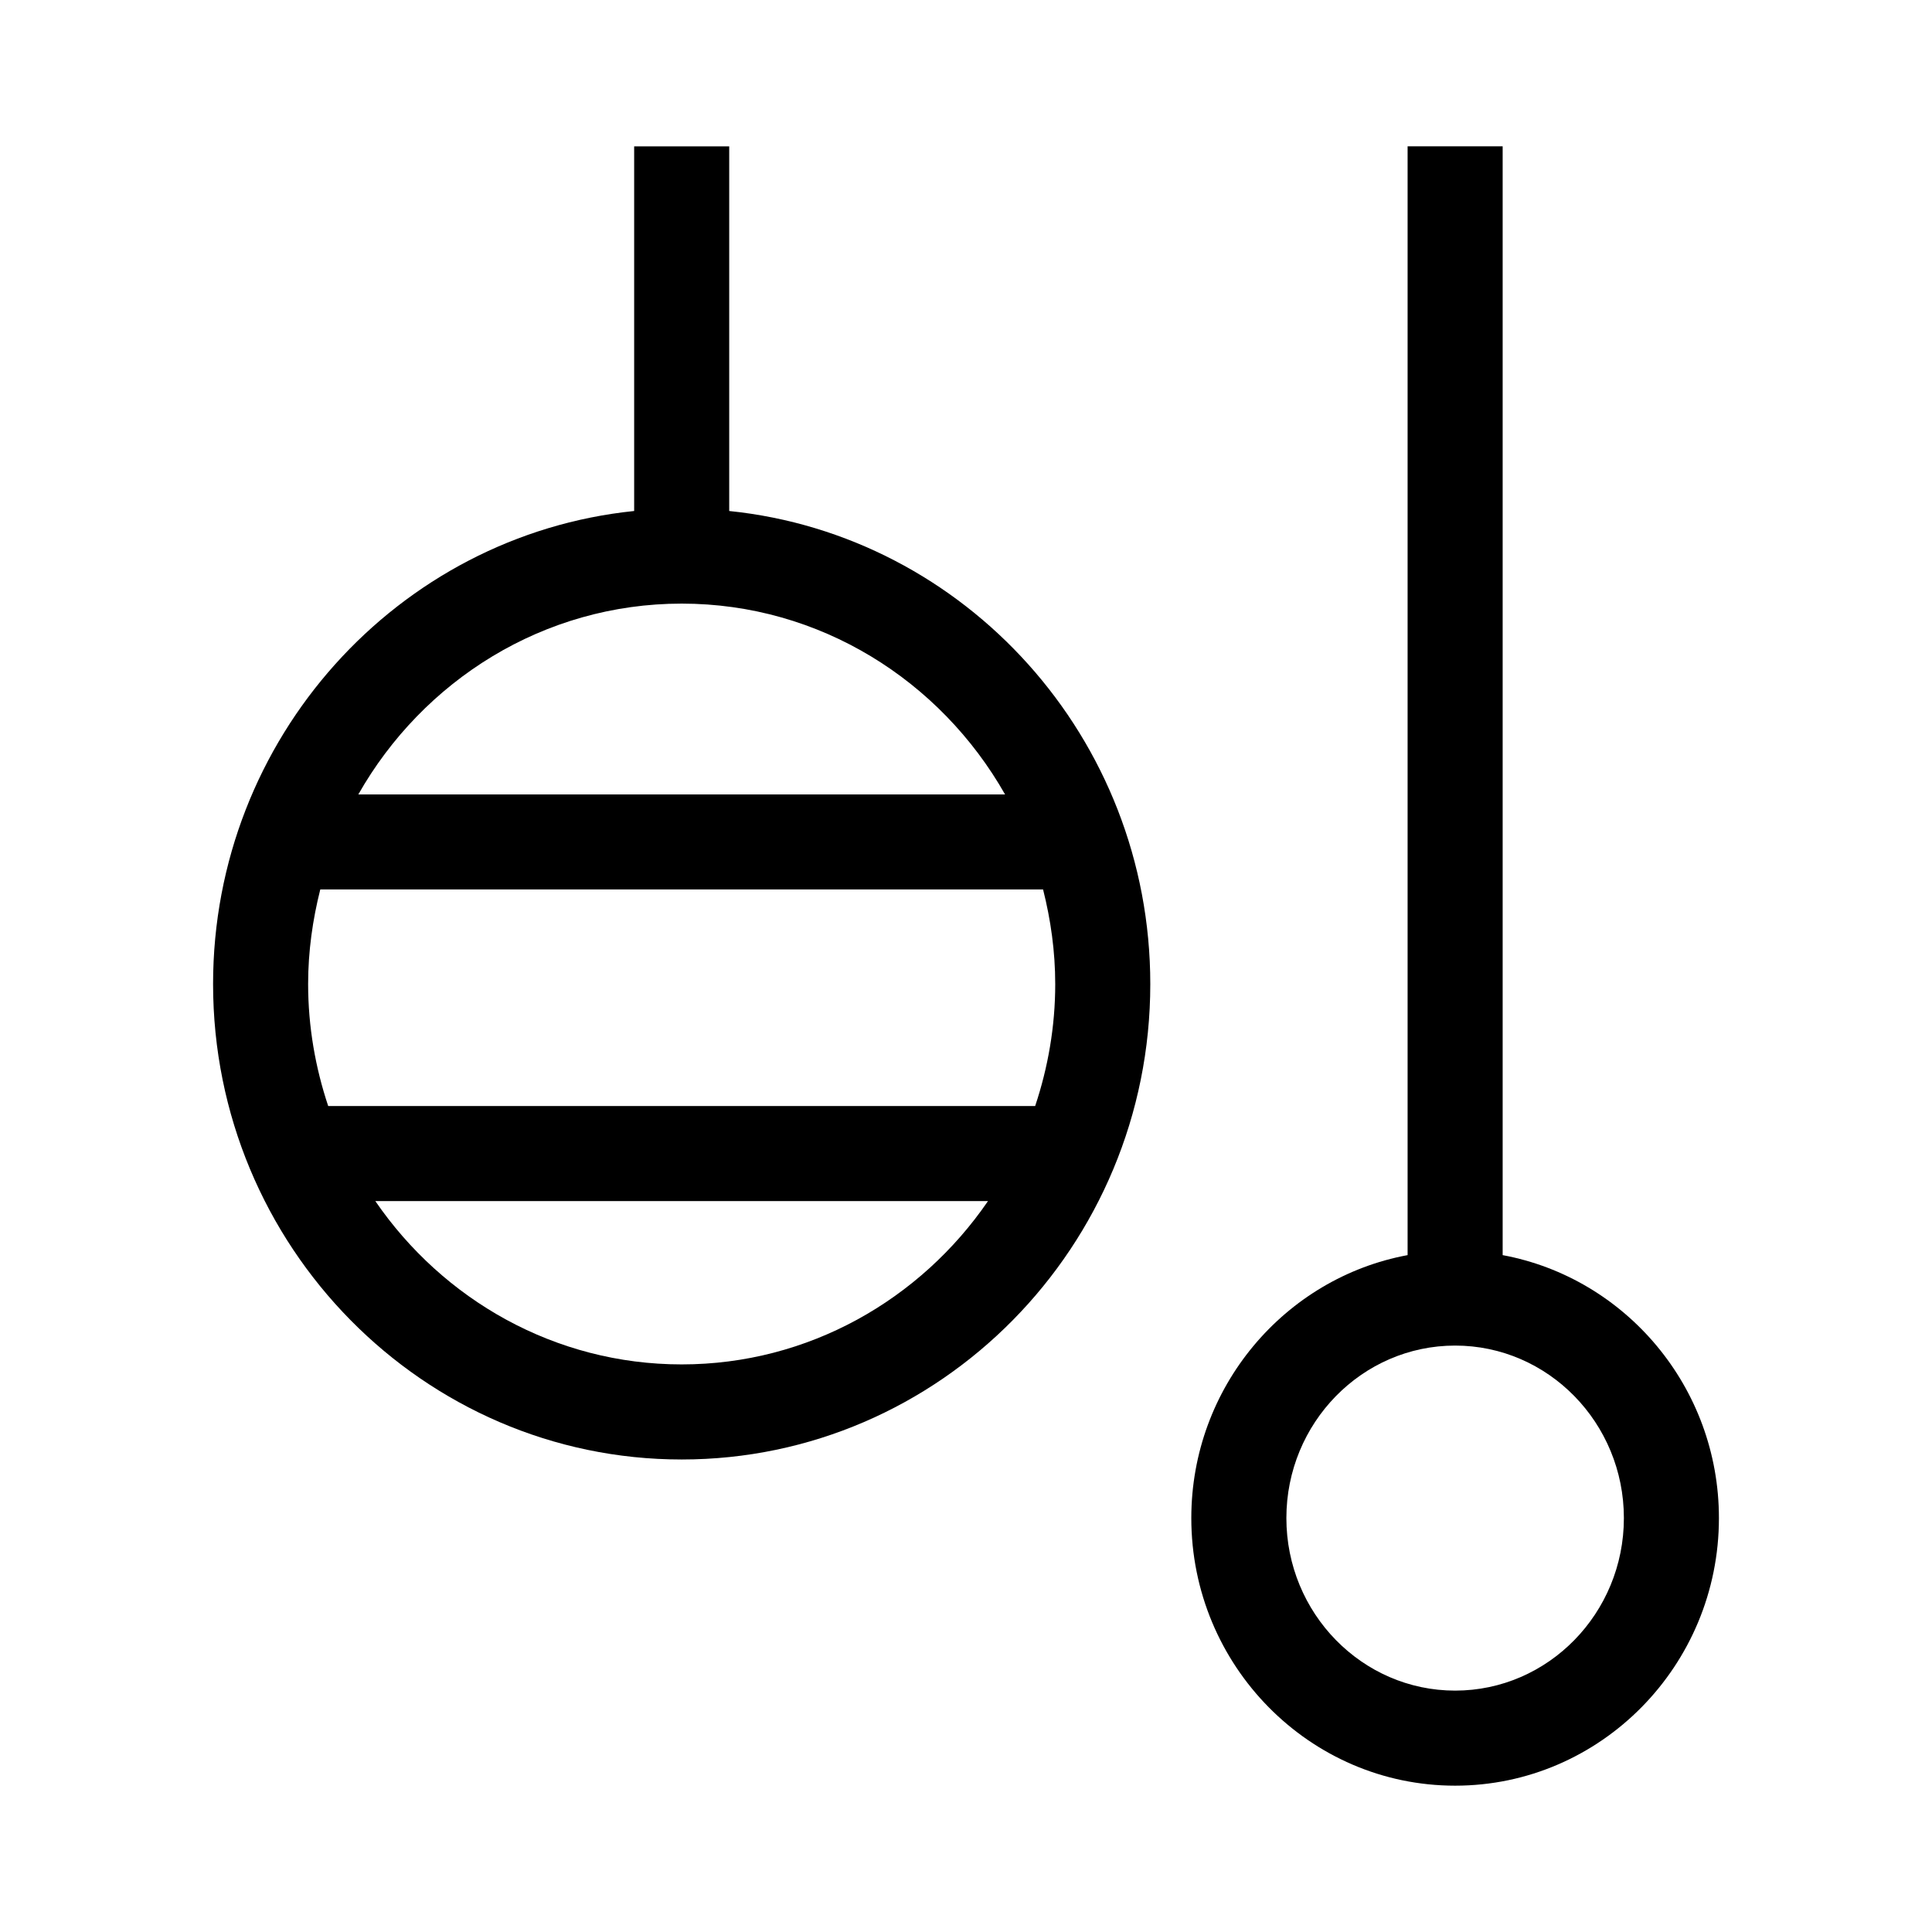
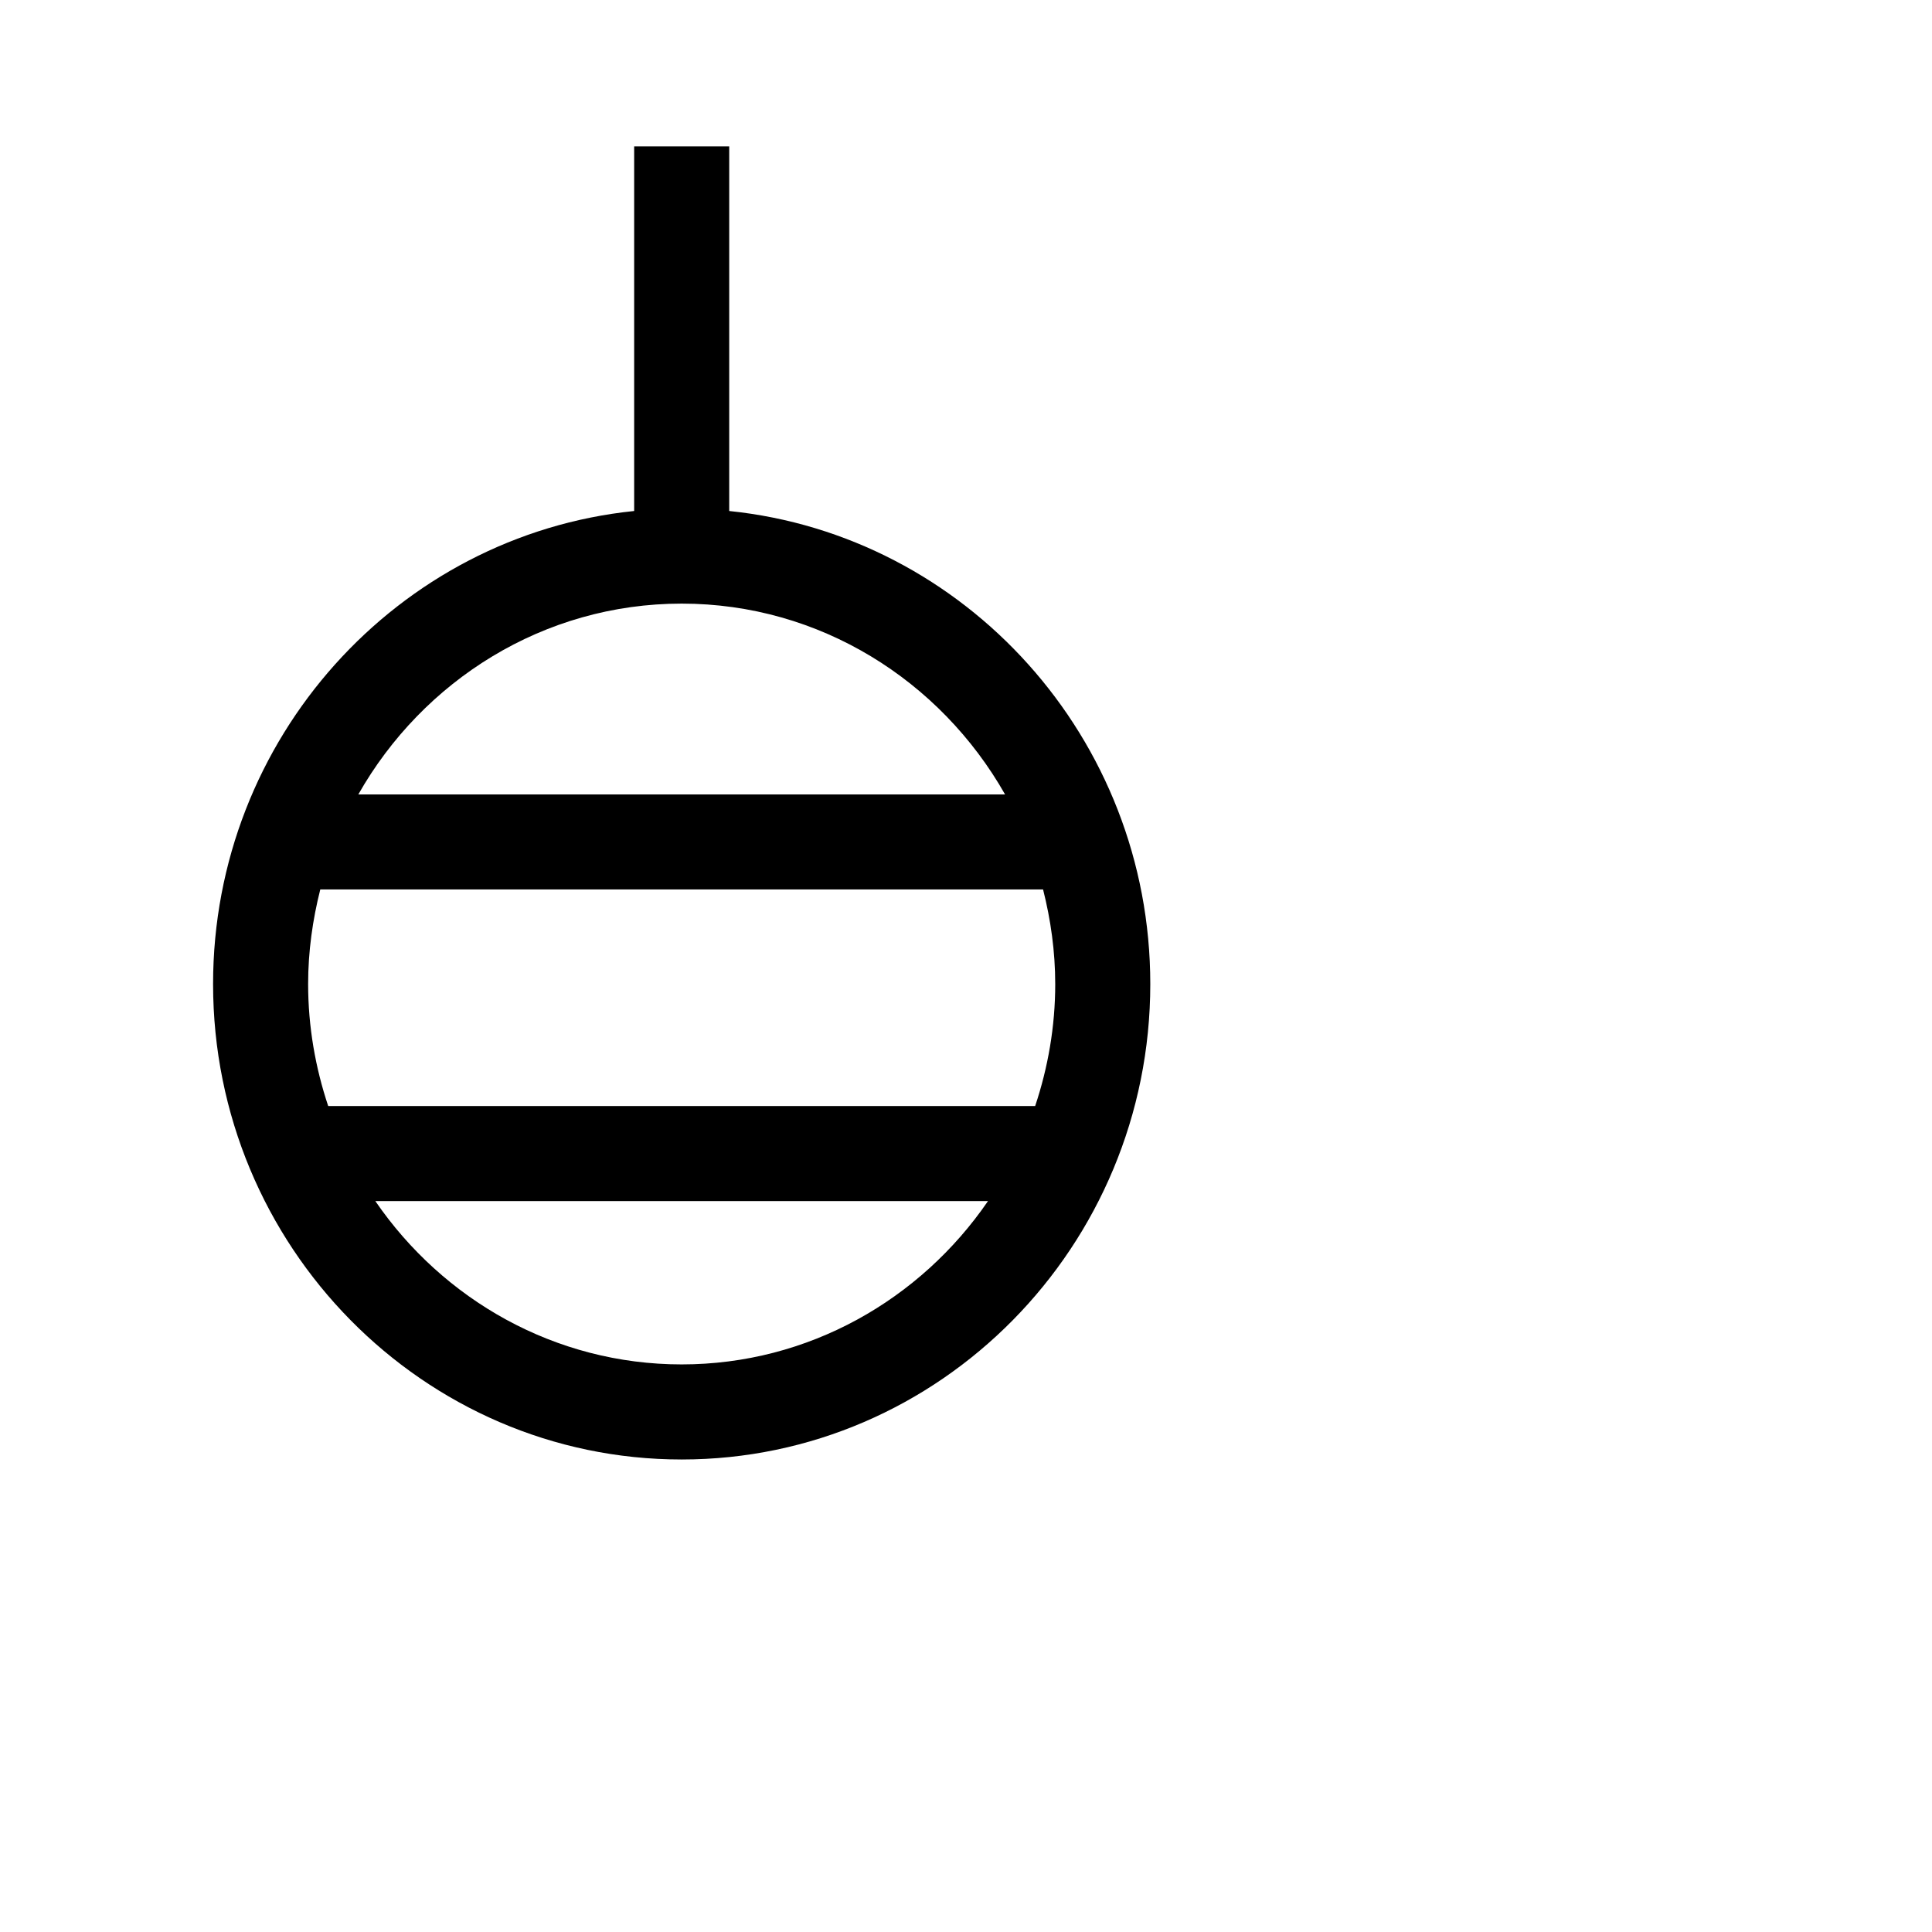
<svg xmlns="http://www.w3.org/2000/svg" fill="#000000" width="800px" height="800px" version="1.1" viewBox="144 144 512 512">
  <g>
    <path d="m337.25 279.42v-96.637h-25.191v96.637c-62.582 6.422-111.59 60.195-111.59 125.36 0 69.477 55.711 126 124.19 126 68.477 0 124.18-56.527 124.18-126 0-65.164-49.004-118.94-111.59-125.36zm-12.598 24.543c36.613 0 68.574 20.395 85.699 50.566h-171.39c17.125-30.172 49.078-50.566 85.695-50.566zm98.996 100.81c0 11.32-1.926 22.172-5.32 32.34h-187.35c-3.394-10.168-5.32-21.02-5.32-32.34 0-8.66 1.195-17.027 3.219-25.055h191.55c2.023 8.027 3.219 16.395 3.219 25.055zm-98.996 100.81c-33.59 0-63.273-17.16-81.184-43.281h162.36c-17.906 26.121-47.594 43.281-81.18 43.281z" />
-     <path d="m542.22 476.62v-293.84h-25.191v293.84c-32.551 6.039-57.32 34.961-57.32 69.691 0 39.102 31.367 70.91 69.914 70.91s69.91-31.809 69.91-70.91c0-34.727-24.762-63.652-57.312-69.688zm-12.594 115.41c-24.66 0-44.723-20.512-44.723-45.723 0-25.211 20.062-45.715 44.723-45.715s44.719 20.504 44.719 45.715c0 25.211-20.059 45.723-44.719 45.723z" />
  </g>
</svg>